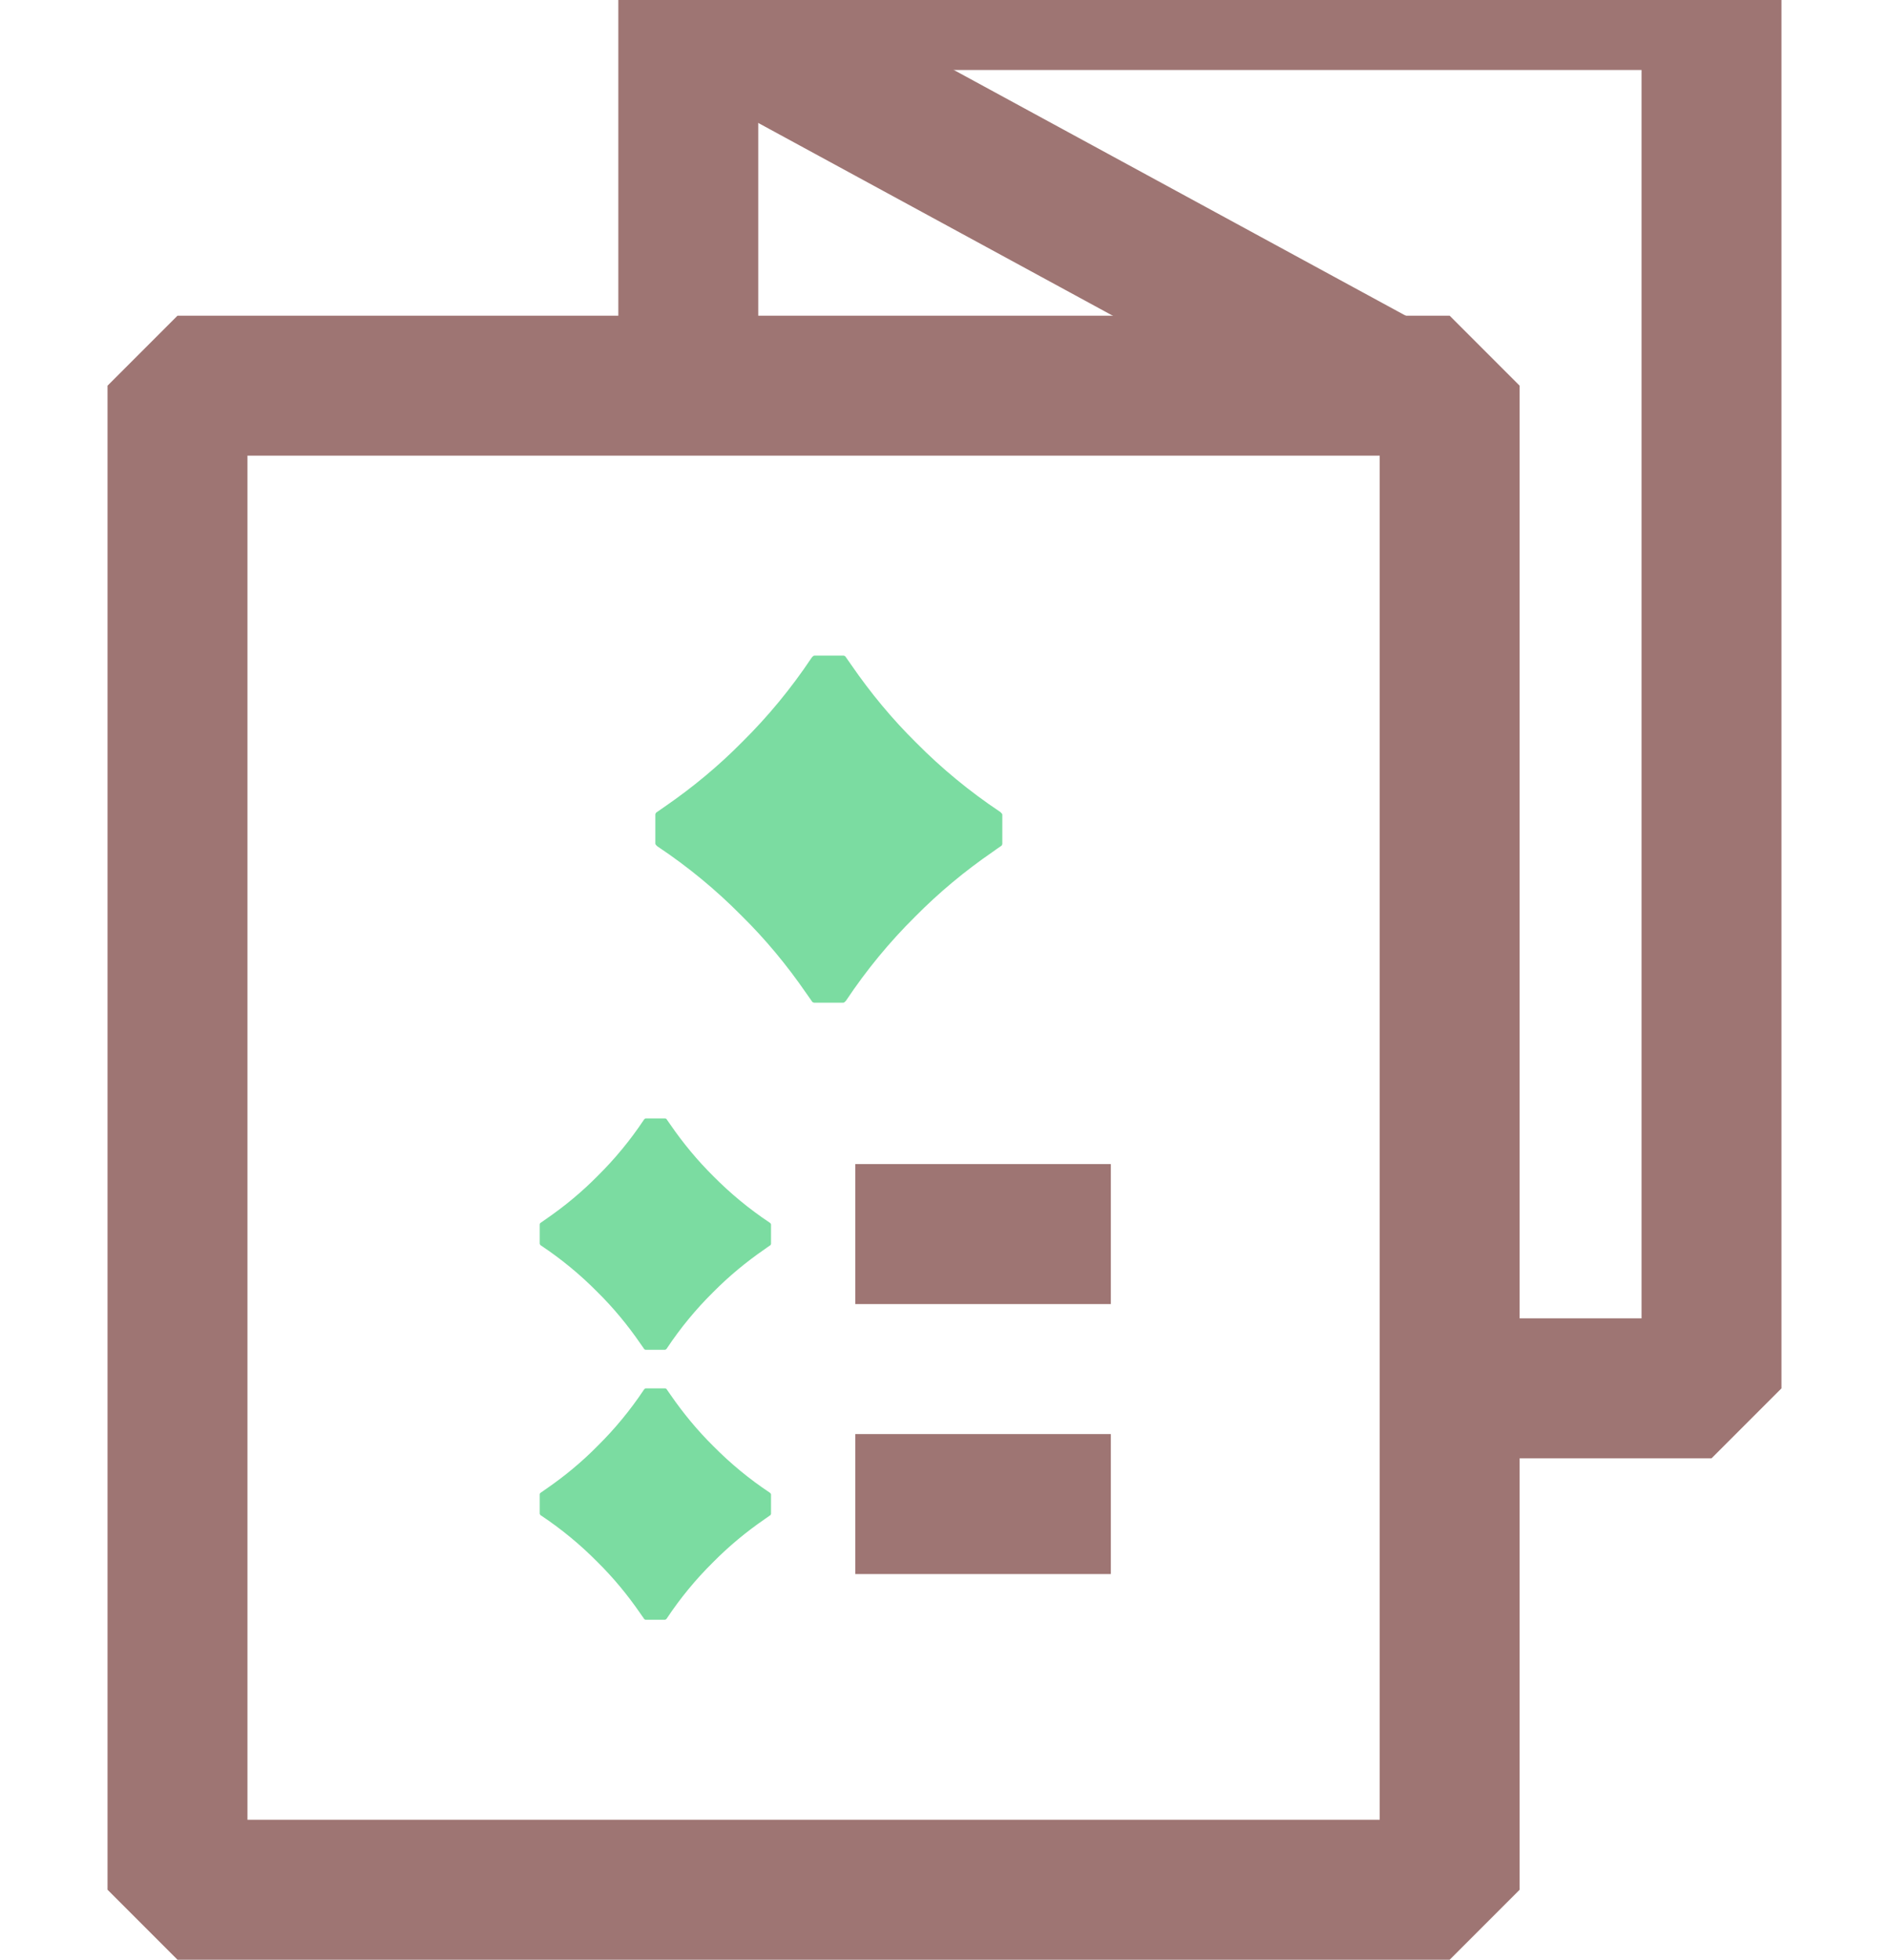
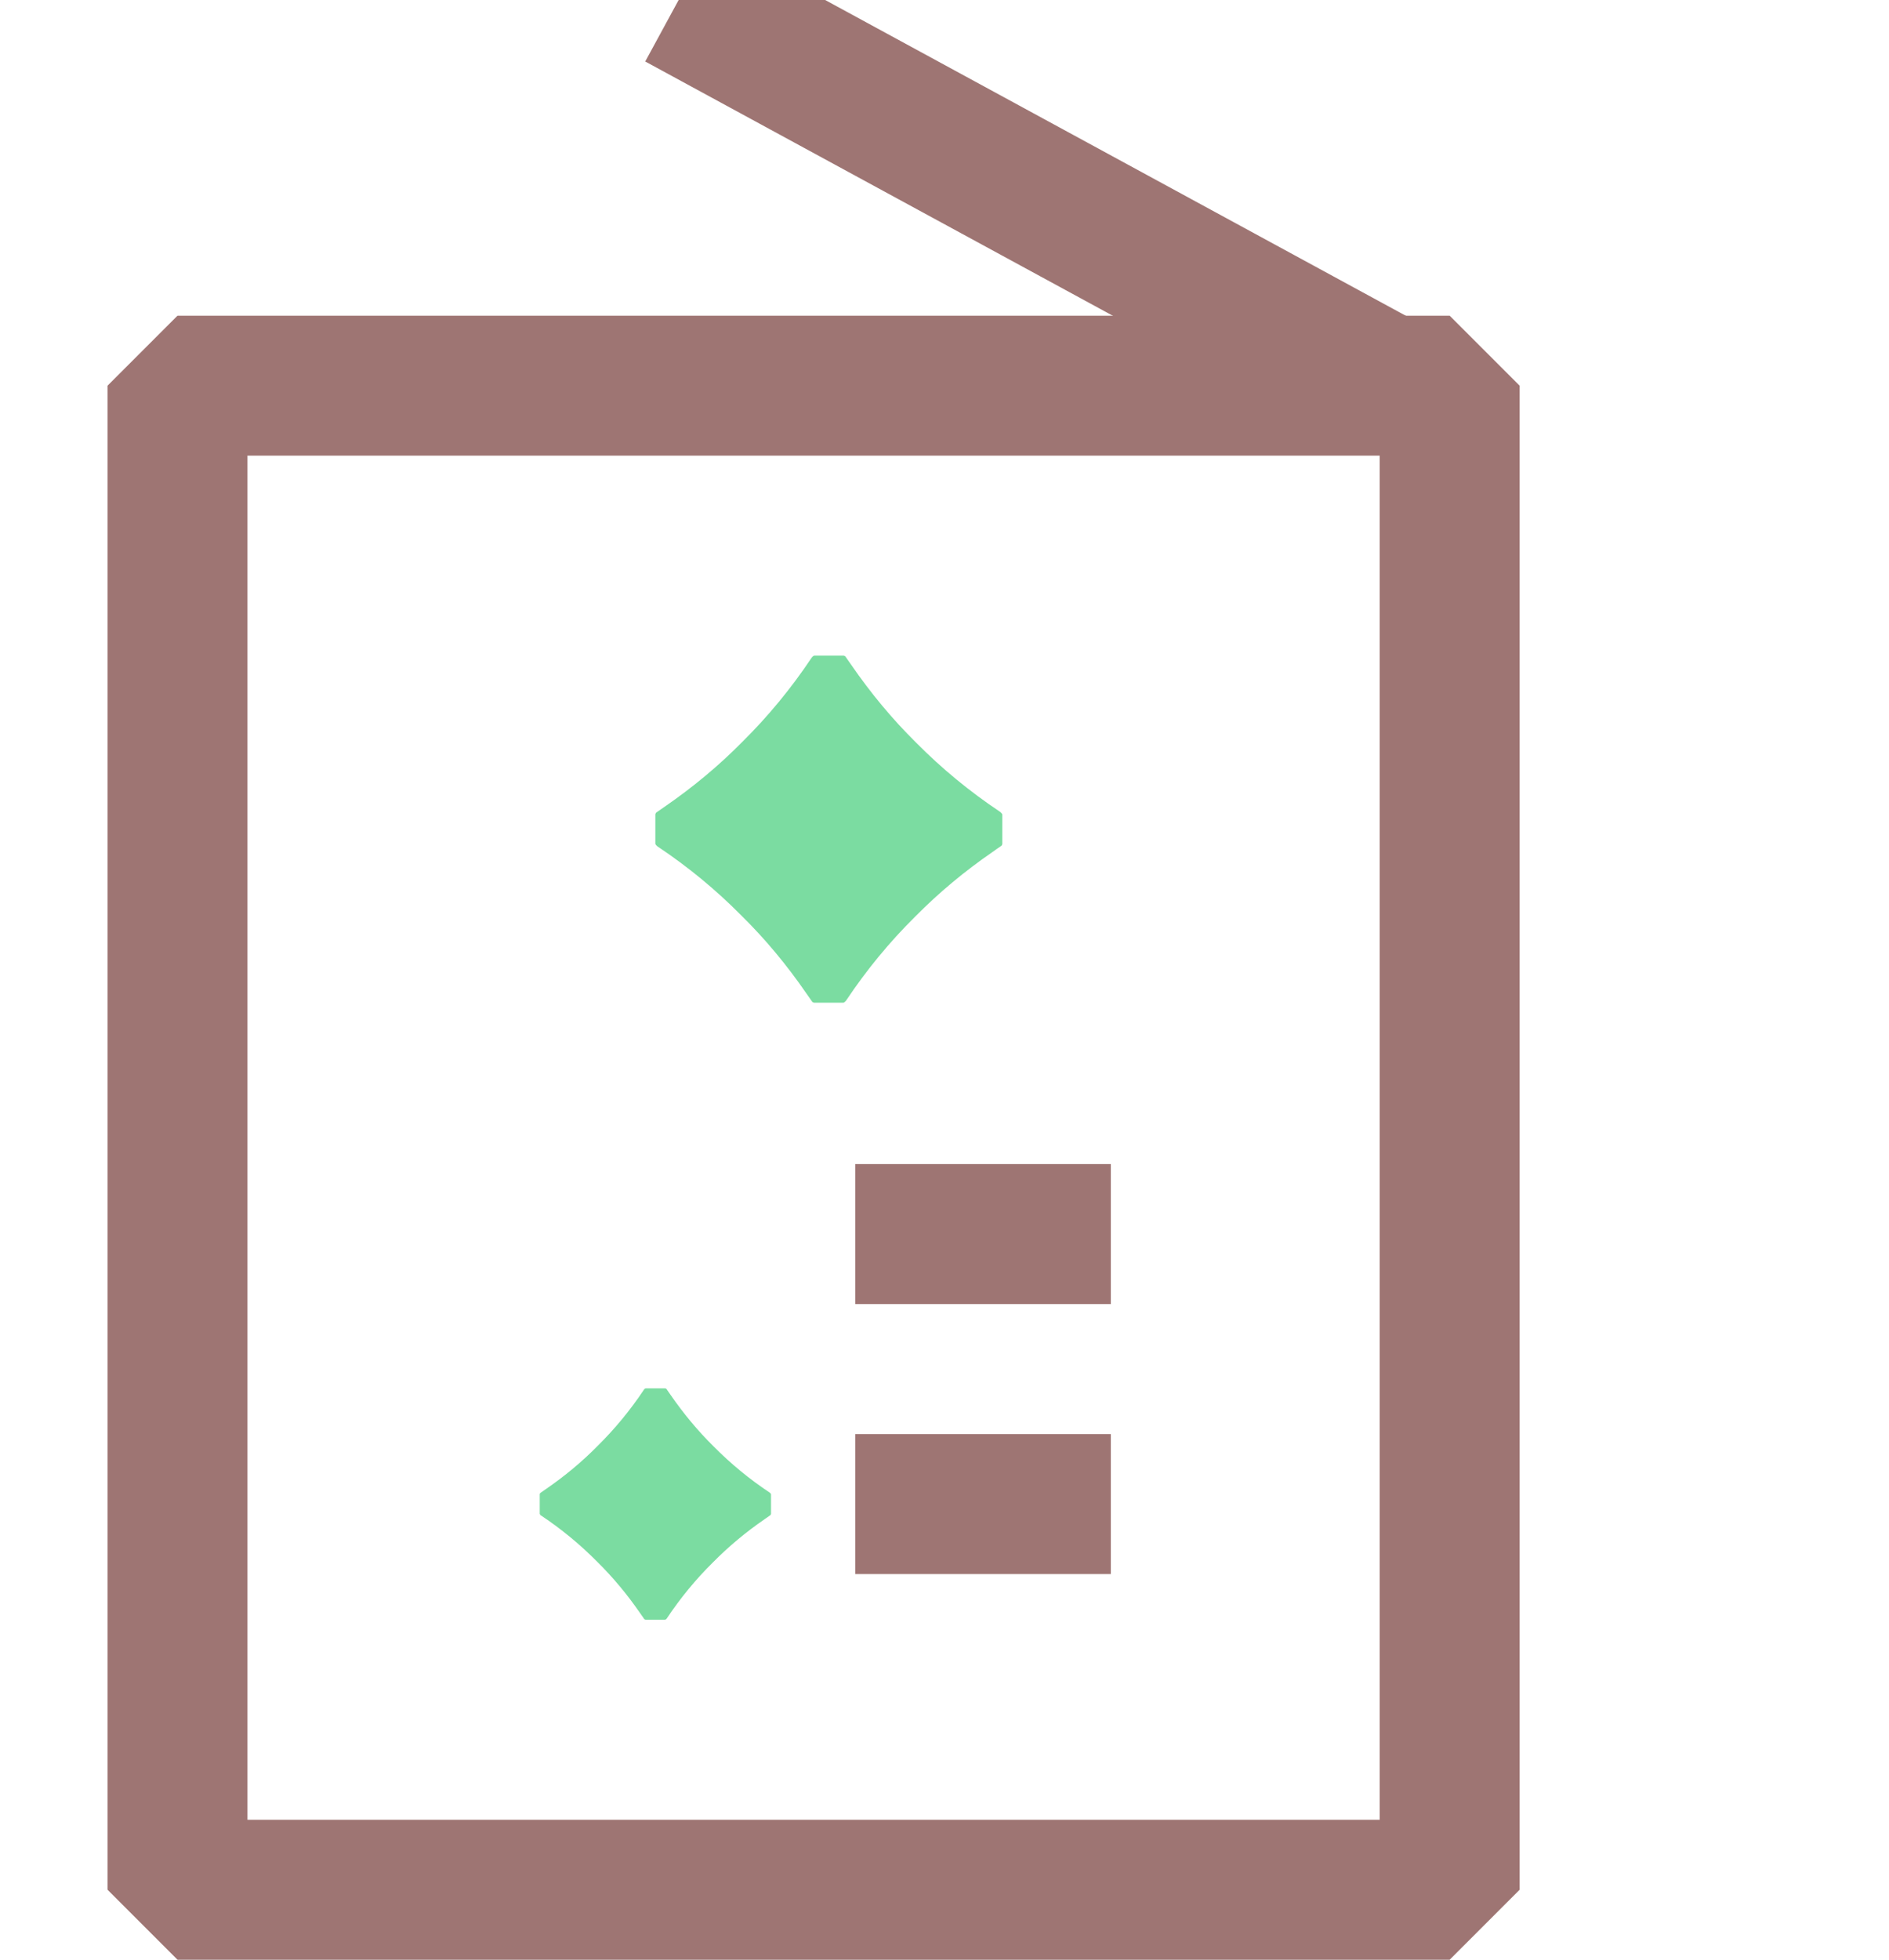
<svg xmlns="http://www.w3.org/2000/svg" width="54" height="56" viewBox="0 0 54 56" fill="none">
  <rect x="5.074" y="11.021" width="36.367" height="42.98" stroke="#9E7573" stroke-width="4" stroke-linejoin="bevel" />
  <path d="M26.449 35.265H29.755" stroke="#9E7573" stroke-width="4" stroke-linecap="square" />
  <path d="M26.449 42.98H29.755" stroke="#9E7573" stroke-width="4" stroke-linecap="square" />
-   <path fill-rule="evenodd" clip-rule="evenodd" d="M22.041 34.99C22.041 34.977 22.032 34.967 22.023 34.959C22.024 34.958 22.028 34.957 22.026 34.955C22.015 34.947 22.005 34.94 21.994 34.932C21.419 34.549 20.884 34.108 20.398 33.617C19.94 33.164 19.529 32.668 19.164 32.138C19.128 32.085 19.09 32.035 19.055 31.982C19.053 31.979 19.052 31.976 19.05 31.974C19.037 31.968 19.028 31.959 19.015 31.959H18.459C18.447 31.959 18.437 31.968 18.428 31.976C18.427 31.976 18.425 31.972 18.425 31.974C18.417 31.985 18.408 31.997 18.4 32.009C18.017 32.583 17.577 33.117 17.086 33.602C16.636 34.059 16.14 34.47 15.611 34.834C15.557 34.871 15.505 34.909 15.452 34.945C15.448 34.947 15.446 34.949 15.444 34.95C15.438 34.963 15.429 34.973 15.429 34.985V35.541C15.429 35.553 15.438 35.563 15.446 35.572C15.446 35.573 15.442 35.575 15.444 35.576C15.454 35.583 15.465 35.591 15.475 35.598C16.05 35.982 16.585 36.422 17.071 36.914C17.528 37.364 17.937 37.858 18.3 38.385C18.338 38.44 18.378 38.493 18.415 38.549L18.42 38.557C18.433 38.563 18.442 38.571 18.455 38.572H19.01C19.023 38.571 19.033 38.563 19.041 38.554C19.043 38.554 19.044 38.559 19.045 38.557C19.053 38.546 19.06 38.535 19.068 38.525C19.451 37.95 19.891 37.414 20.383 36.929C20.833 36.474 21.327 36.064 21.854 35.701C21.909 35.663 21.962 35.622 22.018 35.586C22.021 35.583 22.023 35.582 22.026 35.58C22.032 35.568 22.041 35.558 22.041 35.545V34.99Z" fill="#7BDCA1" />
  <path fill-rule="evenodd" clip-rule="evenodd" d="M22.041 42.704C22.041 42.692 22.032 42.682 22.023 42.673C22.024 42.672 22.028 42.671 22.026 42.669C22.015 42.662 22.005 42.654 21.994 42.646C21.419 42.264 20.884 41.822 20.398 41.331C19.94 40.879 19.529 40.382 19.164 39.852C19.128 39.799 19.09 39.749 19.055 39.696C19.053 39.693 19.052 39.691 19.05 39.689C19.037 39.682 19.028 39.674 19.015 39.674H18.459C18.447 39.674 18.437 39.682 18.428 39.691C18.427 39.69 18.425 39.686 18.425 39.688C18.417 39.7 18.408 39.711 18.4 39.723C18.017 40.297 17.577 40.831 17.086 41.316C16.636 41.774 16.14 42.184 15.611 42.548C15.557 42.585 15.505 42.624 15.452 42.659C15.448 42.661 15.446 42.663 15.444 42.665C15.438 42.677 15.429 42.687 15.429 42.699V43.255C15.429 43.268 15.438 43.277 15.446 43.286C15.446 43.288 15.442 43.289 15.444 43.291C15.454 43.297 15.465 43.305 15.475 43.312C16.05 43.696 16.585 44.136 17.071 44.628C17.528 45.078 17.937 45.572 18.3 46.099C18.338 46.154 18.378 46.208 18.415 46.263L18.42 46.271C18.433 46.277 18.442 46.285 18.455 46.286H19.01C19.023 46.285 19.033 46.277 19.041 46.269C19.043 46.269 19.044 46.273 19.045 46.271C19.053 46.26 19.06 46.25 19.068 46.239C19.451 45.664 19.891 45.129 20.383 44.644C20.833 44.188 21.327 43.778 21.854 43.415C21.909 43.377 21.962 43.337 22.018 43.3C22.021 43.298 22.023 43.296 22.026 43.295C22.032 43.282 22.041 43.272 22.041 43.26V42.704Z" fill="#7BDCA1" />
  <path fill-rule="evenodd" clip-rule="evenodd" d="M28.653 23.281C28.653 23.262 28.639 23.247 28.626 23.234C28.613 23.217 28.599 23.205 28.582 23.194C27.72 22.619 26.917 21.958 26.188 21.221C25.501 20.543 24.884 19.797 24.337 19.003C24.283 18.923 24.226 18.848 24.173 18.768C24.171 18.764 24.169 18.76 24.166 18.758C24.147 18.747 24.133 18.735 24.114 18.735H23.28C23.262 18.735 23.247 18.747 23.233 18.76C23.217 18.774 23.203 18.791 23.192 18.809C22.617 19.67 21.957 20.471 21.221 21.199C20.545 21.885 19.801 22.501 19.008 23.047C18.927 23.102 18.849 23.16 18.769 23.213C18.764 23.215 18.76 23.219 18.757 23.221C18.748 23.24 18.734 23.255 18.734 23.273V24.107C18.734 24.126 18.748 24.14 18.76 24.154C18.773 24.17 18.788 24.182 18.804 24.193C19.667 24.768 20.469 25.429 21.198 26.167C21.883 26.841 22.496 27.582 23.041 28.373C23.098 28.456 23.158 28.536 23.213 28.619L23.221 28.631C23.24 28.64 23.255 28.652 23.273 28.653H24.106C24.125 28.652 24.14 28.64 24.153 28.627C24.17 28.614 24.182 28.599 24.193 28.583C24.768 27.721 25.428 26.918 26.166 26.189C26.841 25.506 27.581 24.891 28.372 24.347C28.454 24.29 28.534 24.229 28.619 24.174C28.623 24.171 28.626 24.168 28.631 24.166C28.639 24.147 28.653 24.133 28.653 24.114V23.281Z" fill="#7BDCA1" />
  <path d="M39.673 11.02L19.4 0" stroke="#9E7573" stroke-width="4" />
-   <path d="M40.395 39.673H48.926V0H19.676V11.288" stroke="#9E7573" stroke-width="4" stroke-linejoin="bevel" />
</svg>